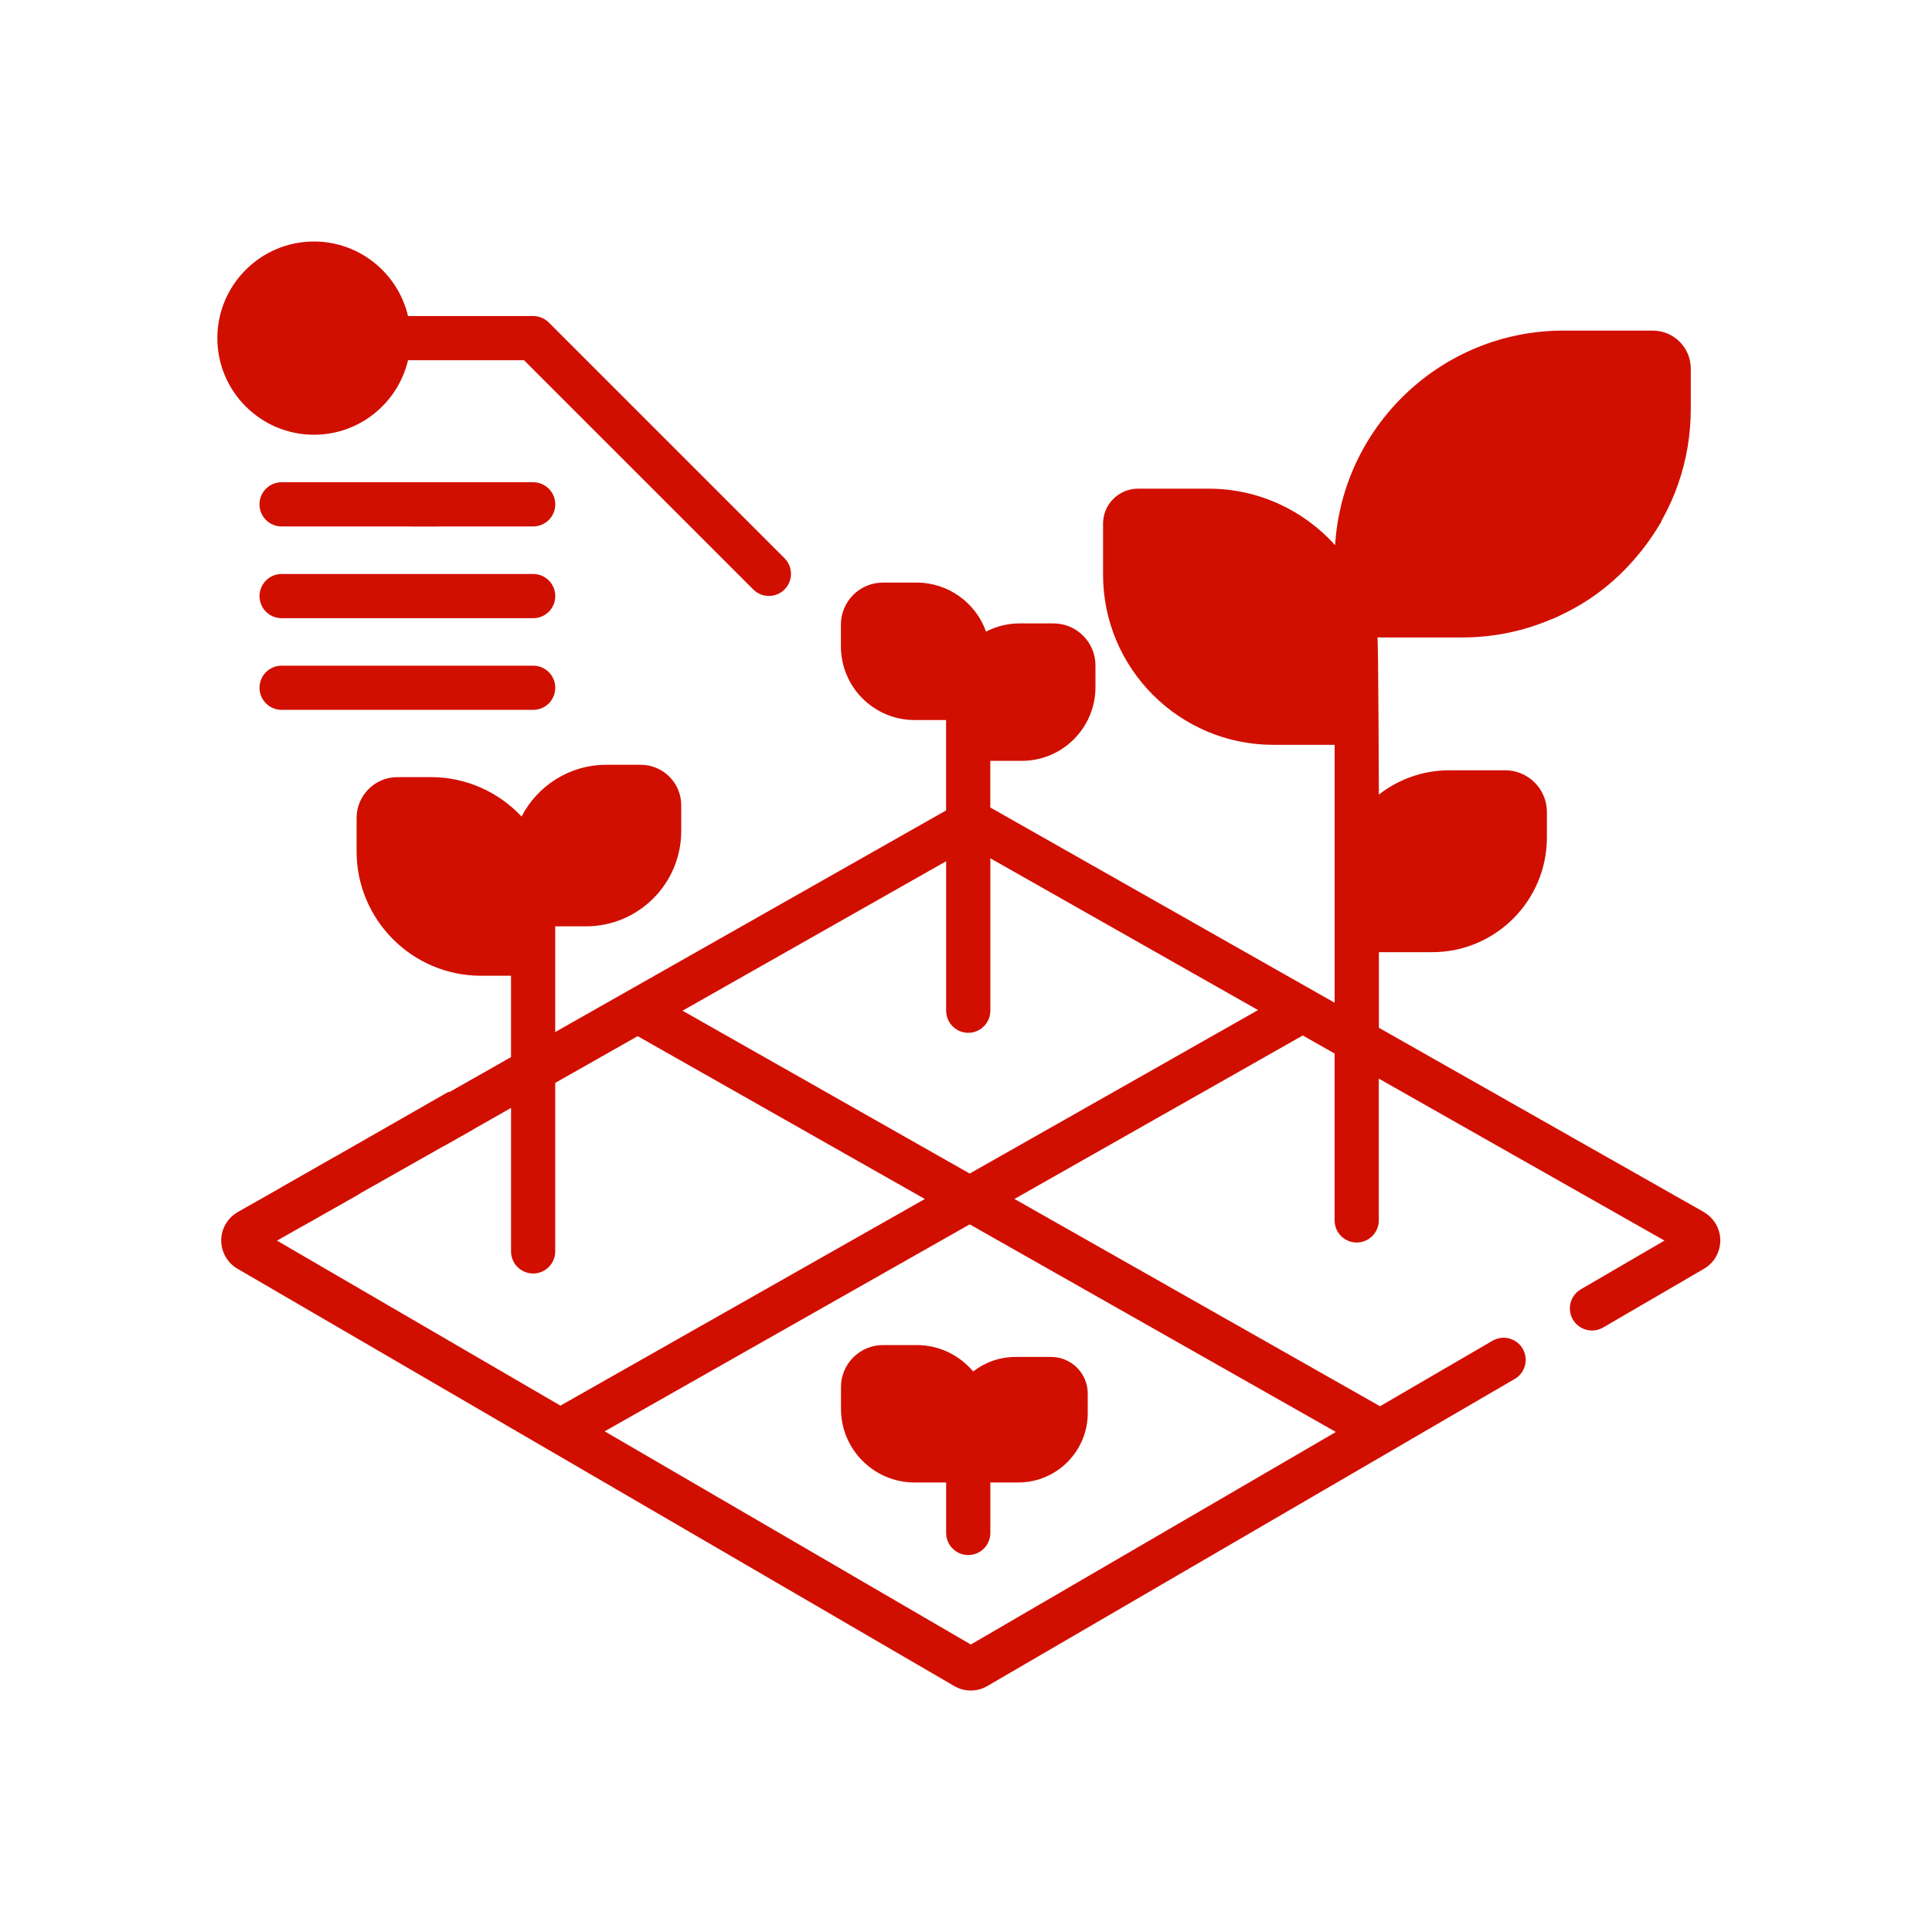
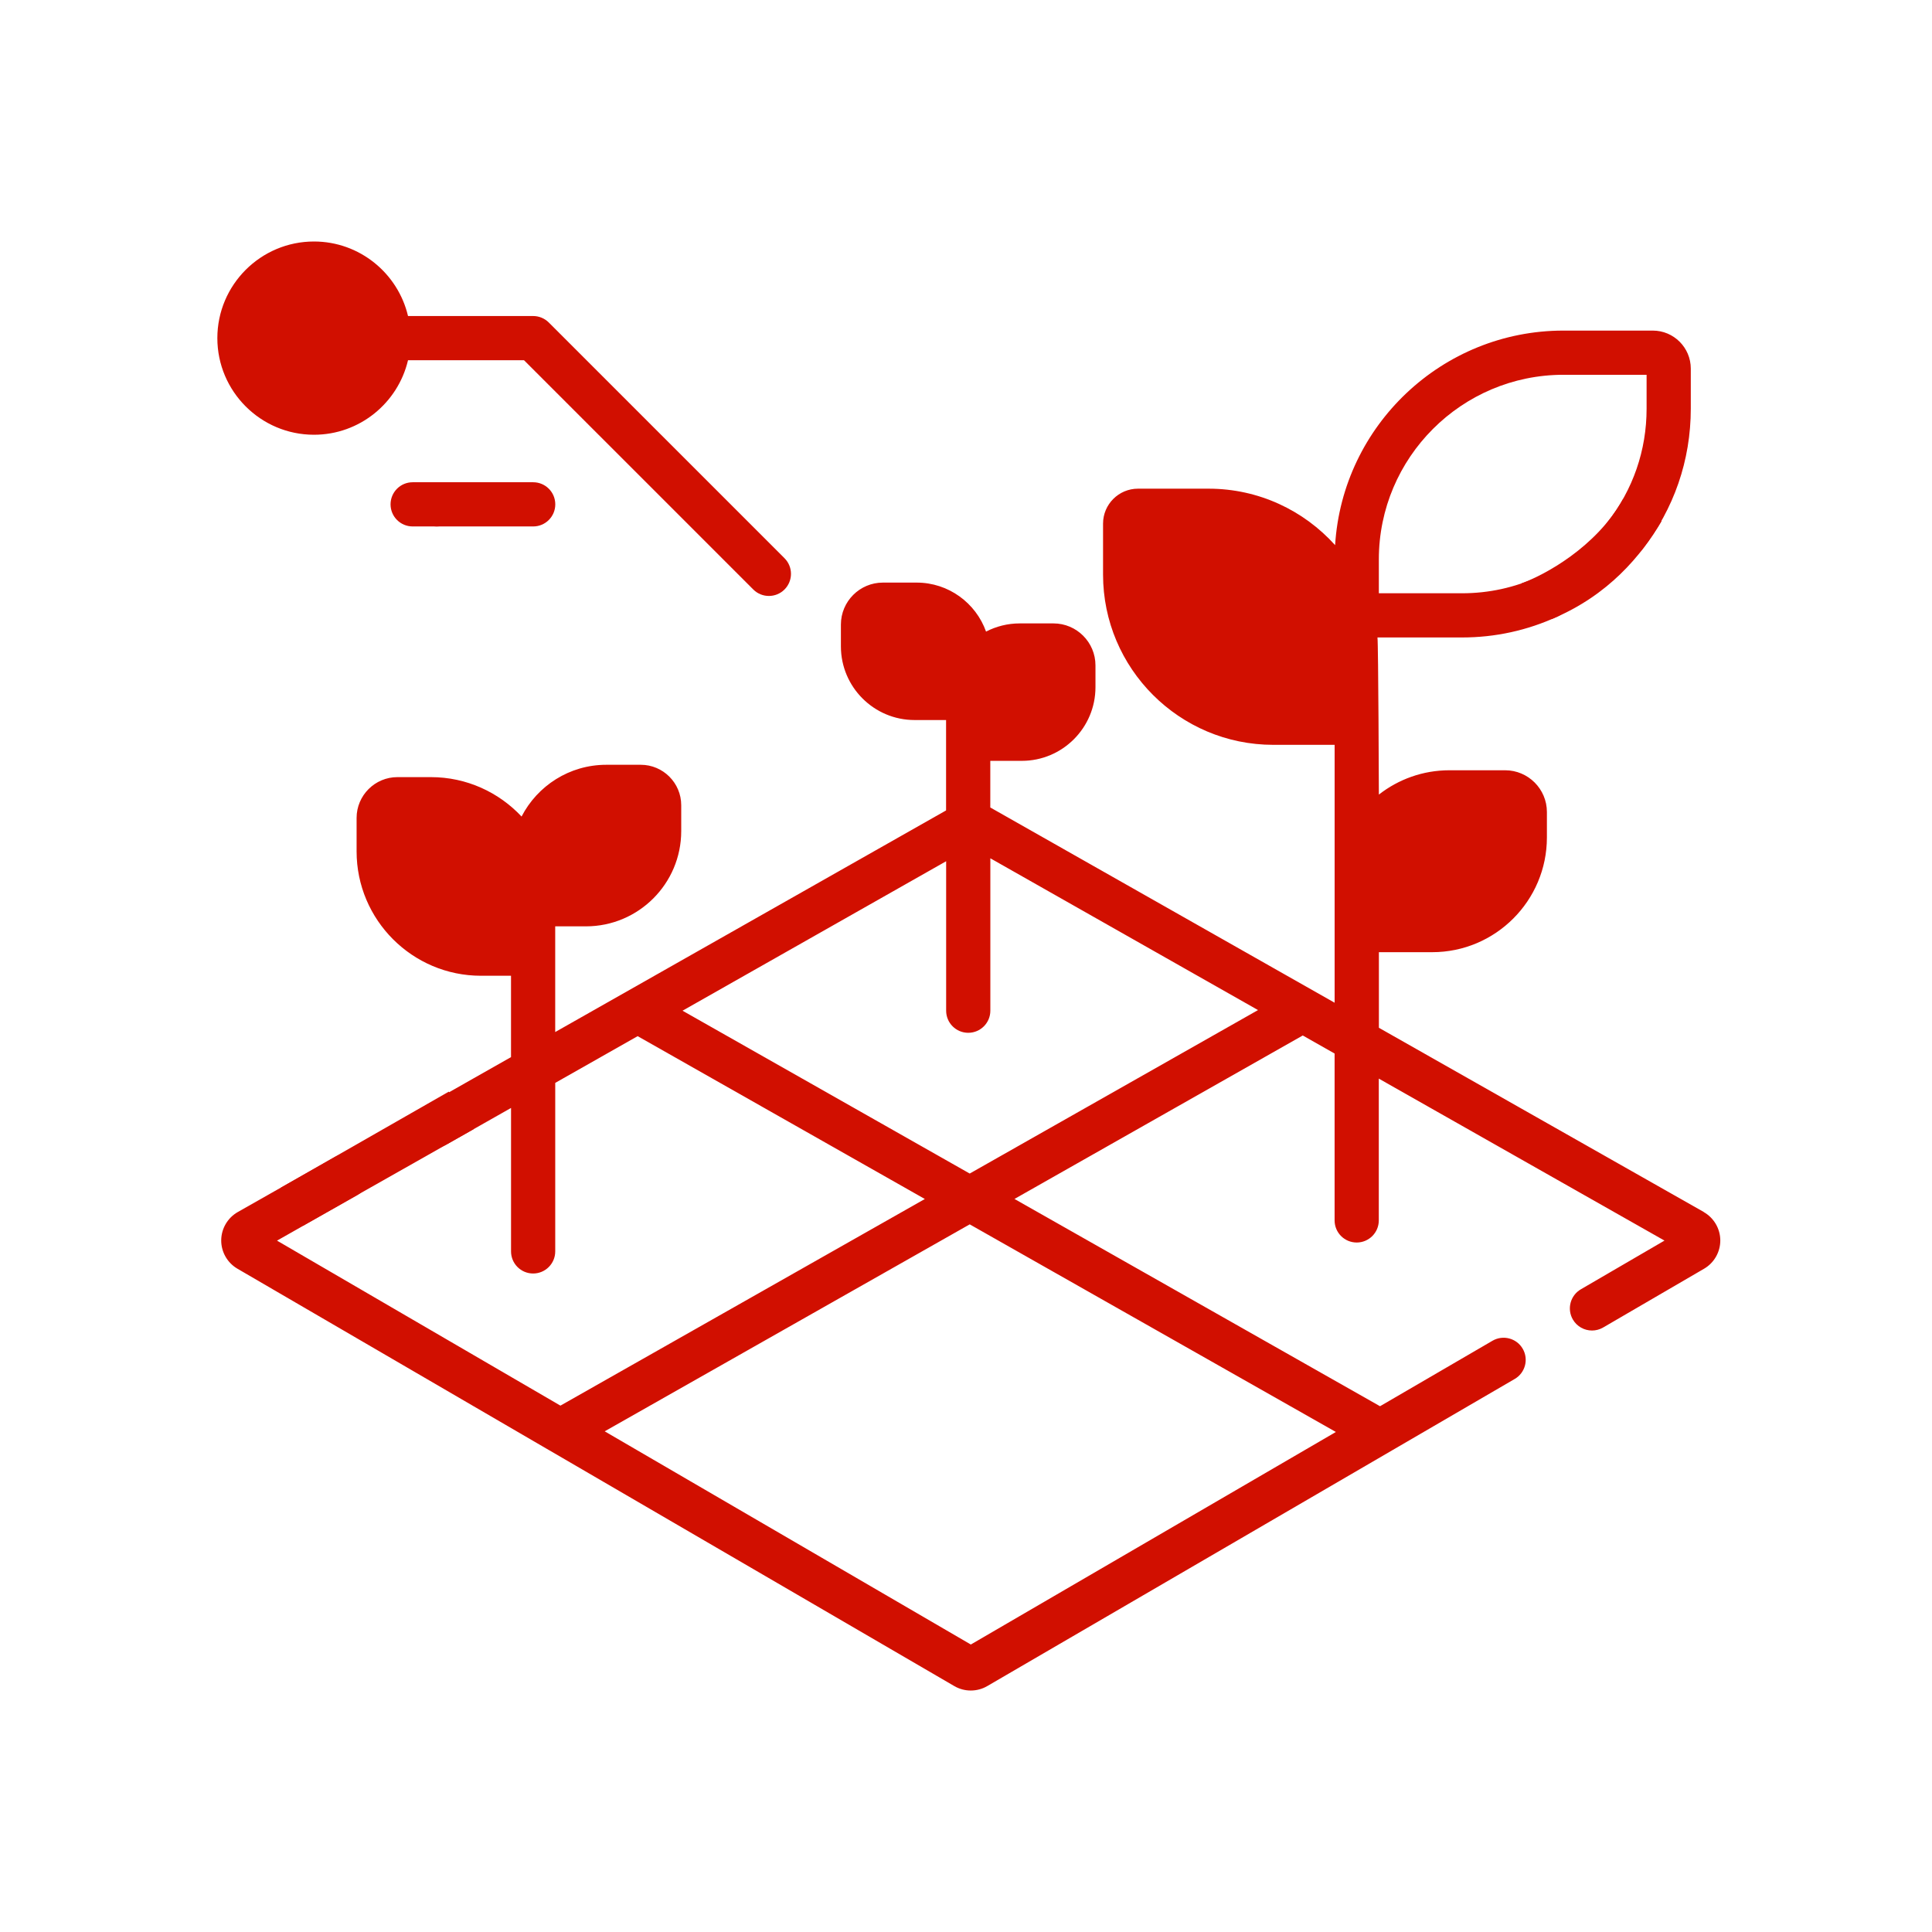
<svg xmlns="http://www.w3.org/2000/svg" fill="none" height="80" viewBox="0 0 80 80" width="80">
  <g fill="#d10f00">
    <path d="m70.552 50.187-13.455-7.629v-3.13h2.207c2.619 0 4.75-2.131 4.75-4.751v-1.053c0-.953-.776-1.729-1.729-1.729h-2.309c-1.1 0-2.114.377-2.92 1.007 0 0-.021-6.216-.058-6.506h3.5c1.376 0 2.707-.291 3.954-.865.459-.211.66-.755.449-1.214-.211-.459-.754-.66-1.214-.449-1.006.463-2.079.698-3.189.698h-3.443v-1.403c0-4.215 3.429-7.644 7.644-7.644h3.443v1.403c0 1.725-.563 3.354-1.627 4.711-.312.398-.242.973.155 1.285.398.312.973.242 1.285-.155 1.32-1.683 2.017-3.703 2.017-5.841v-1.659c0-.868-.706-1.574-1.574-1.574h-3.699c-5.026 0-9.149 3.934-9.455 8.884-1.291-1.434-3.161-2.338-5.238-2.338h-2.925c-.797 0-1.446.649-1.446 1.446v2.113c0 3.886 3.162 7.048 7.048 7.048h2.541v10.679l-14.258-8.085v-1.931h1.305c1.682 0 3.05-1.368 3.05-3.05v-.903c0-.958-.78-1.738-1.738-1.738h-1.398c-.503 0-.977.123-1.395.339-.421-1.181-1.55-2.029-2.874-2.029h-1.398c-.958 0-1.738.78-1.738 1.738v.903c0 1.682 1.368 3.05 3.05 3.05h1.305v.775 2.968l-16.185 9.177v-3.246-1.131h1.274c2.175 0 3.944-1.769 3.944-3.944v-1.071c0-.924-.752-1.675-1.675-1.675h-1.429c-1.526 0-2.852.872-3.507 2.143-.94-1.003-2.275-1.632-3.755-1.632h-1.386c-.932 0-1.69.758-1.69 1.69v1.386c0 2.839 2.31 5.149 5.149 5.149h1.245v3.369l-3.568 2.023c-.44.249-.594.808-.345 1.248.249.44.808.594 1.248.345l2.666-1.511v5.94c0 .506.41.915.915.915s.915-.41.915-.915v-6.978l3.413-1.935 11.892 6.743-15.09 8.556-11.735-6.832 3.32-1.883c.44-.249.594-.808.345-1.248-.249-.44-.808-.594-1.248-.345l-4.042 2.292c-.42.238-.683.687-.686 1.17-.003.483.255.934.673 1.177l12.911 7.518.003.001 16.77 9.764c.21.122.445.183.681.183.236 0 .471-.061.681-.183l21.842-12.718c.437-.254.585-.815.331-1.252-.254-.437-.815-.585-1.252-.33l-4.656 2.711-15.137-8.583 11.938-6.769 1.318.748v6.91c0 .506.41.915.915.915s.915-.41.915-.915v-5.872l11.83 6.707-3.463 2.017c-.437.254-.585.815-.331 1.252.17.292.477.455.792.455.156 0 .315-.04.46-.124l4.18-2.434c.418-.243.675-.694.673-1.177-.003-.483-.266-.931-.686-1.17zm-15.236 9.108-15.116 8.801-15.161-8.828 15.115-8.57zm-15.162-10.701-11.892-6.743 10.916-6.189v6.189c0 .506.41.915.915.915s.915-.41.915-.915v-6.311l11.084 6.285z" />
    <path d="m67.204 20.672c-1.113 1.989-3.244 3.136-4.193 3.48l1.266 1.473c2.329-.977 3.688-2.625 4.527-4.047z" />
-     <path d="m56.363 20.863v3.773l.844 1.111 2.708.222 3.818-.844 2.442-1.599 1.687-2.664 1.11-1.51v-3.019l-.4-1.465h-1.465l-3.374-.312-3.818 1.554-2.442 1.777z" />
    <path d="m18.583 45.203-6.943 3.971.896 1.587 7.073-4.003z" />
-     <path d="m37.873 61.386h1.305v2.09c0 .506.41.915.915.915s.915-.41.915-.915v-2.09h1.159c1.585 0 2.874-1.289 2.874-2.874v-.808c0-.836-.68-1.516-1.516-1.516h-1.473c-.661 0-1.27.225-1.756.601-.56-.668-1.4-1.093-2.337-1.093h-1.398c-.958 0-1.738.78-1.738 1.738v.903c0 1.682 1.368 3.05 3.05 3.05z" />
    <path d="m13.001 18.002c1.891 0 3.479-1.319 3.894-3.086h4.803l9.493 9.493c.179.179.413.268.647.268s.469-.089.647-.268c.357-.358.357-.937 0-1.294l-9.761-9.761c-.172-.172-.405-.268-.647-.268h-5.182c-.415-1.766-2.003-3.086-3.894-3.086-2.206 0-4.001 1.795-4.001 4.001 0 2.206 1.795 4.001 4.001 4.001z" />
    <path d="m22.078 19.969h-4.991c-.506 0-.915.41-.915.915 0 .506.41.915.915.915h4.991c.506 0 .915-.41.915-.915 0-.506-.41-.915-.915-.915z" />
-     <path d="m22.078 23.768h-10.417c-.506 0-.915.41-.915.915s.41.915.915.915h10.417c.506 0 .915-.41.915-.915s-.41-.915-.915-.915z" />
-     <path d="m22.078 27.564h-10.417c-.506 0-.915.41-.915.915 0 .506.41.915.915.915h10.417c.506 0 .915-.41.915-.915 0-.506-.41-.915-.915-.915z" />
-     <path d="m11.66 21.799h6.424c.506 0 .915-.41.915-.915 0-.506-.41-.915-.915-.915l-6.424 0c-.506 0-.915.41-.915.915 0 .506.41.915.915.915z" />
+     <path d="m11.66 21.799h6.424c.506 0 .915-.41.915-.915 0-.506-.41-.915-.915-.915c-.506 0-.915.41-.915.915 0 .506.41.915.915.915z" />
  </g>
</svg>